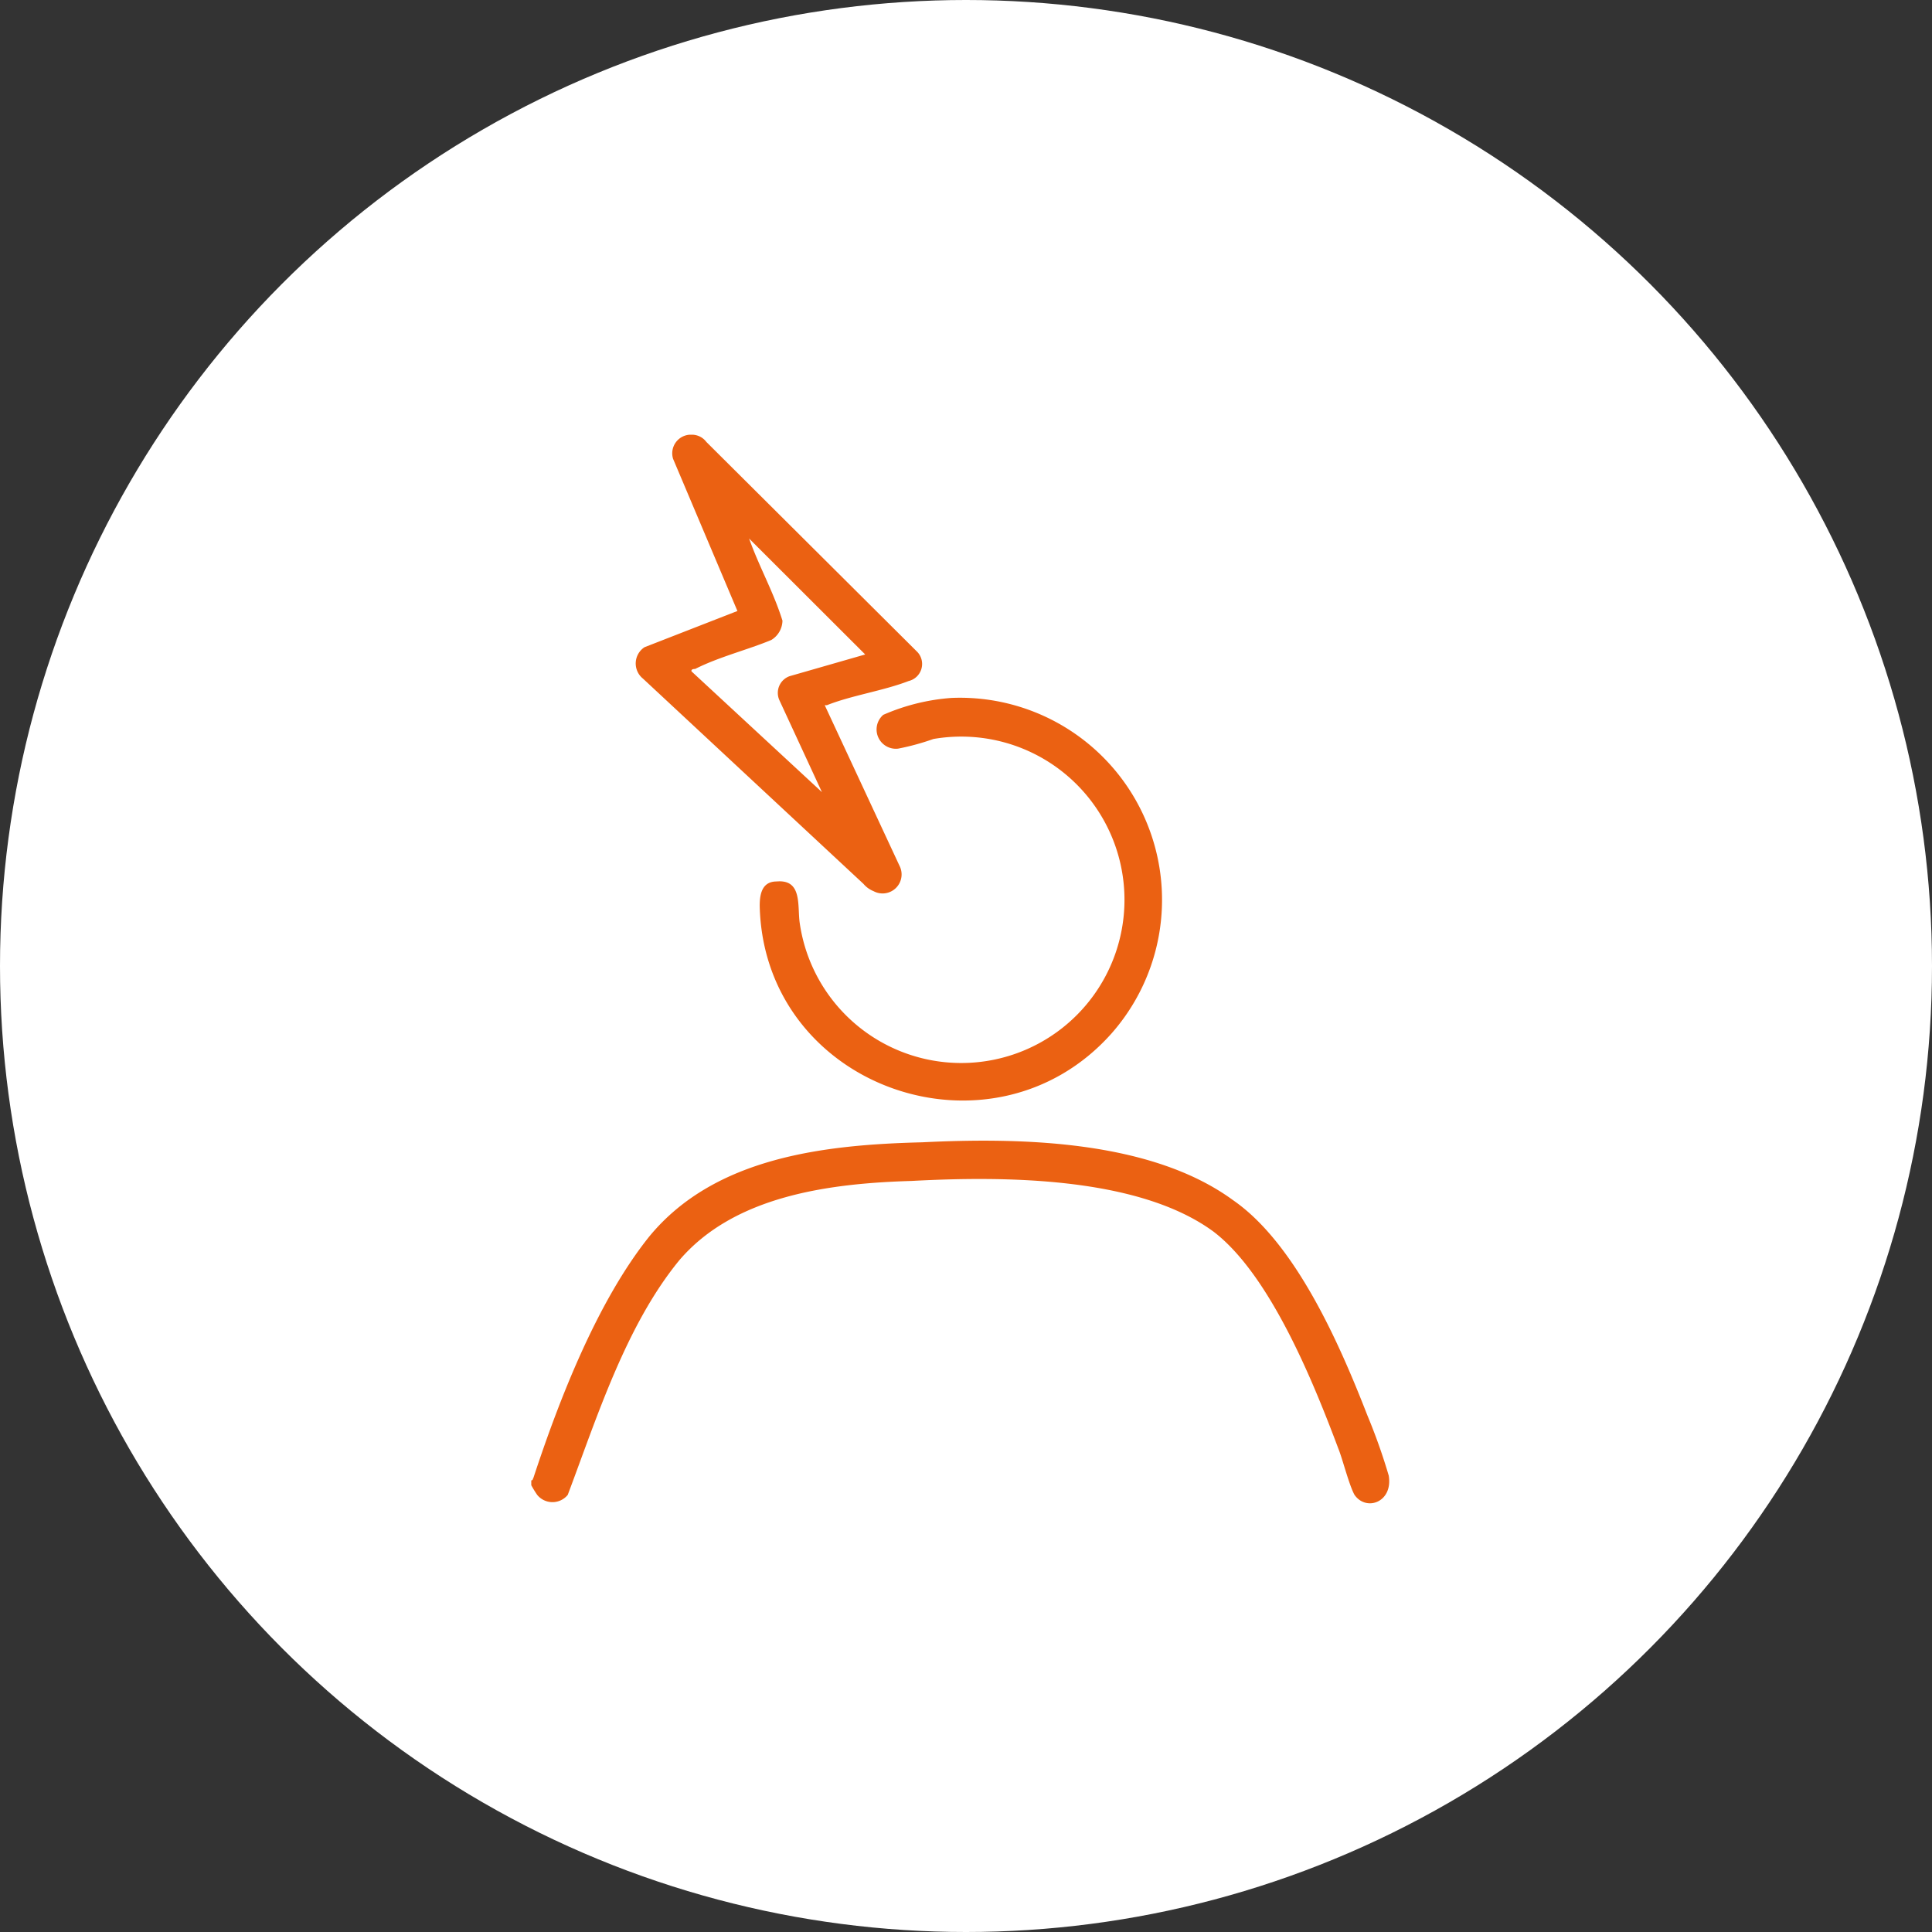
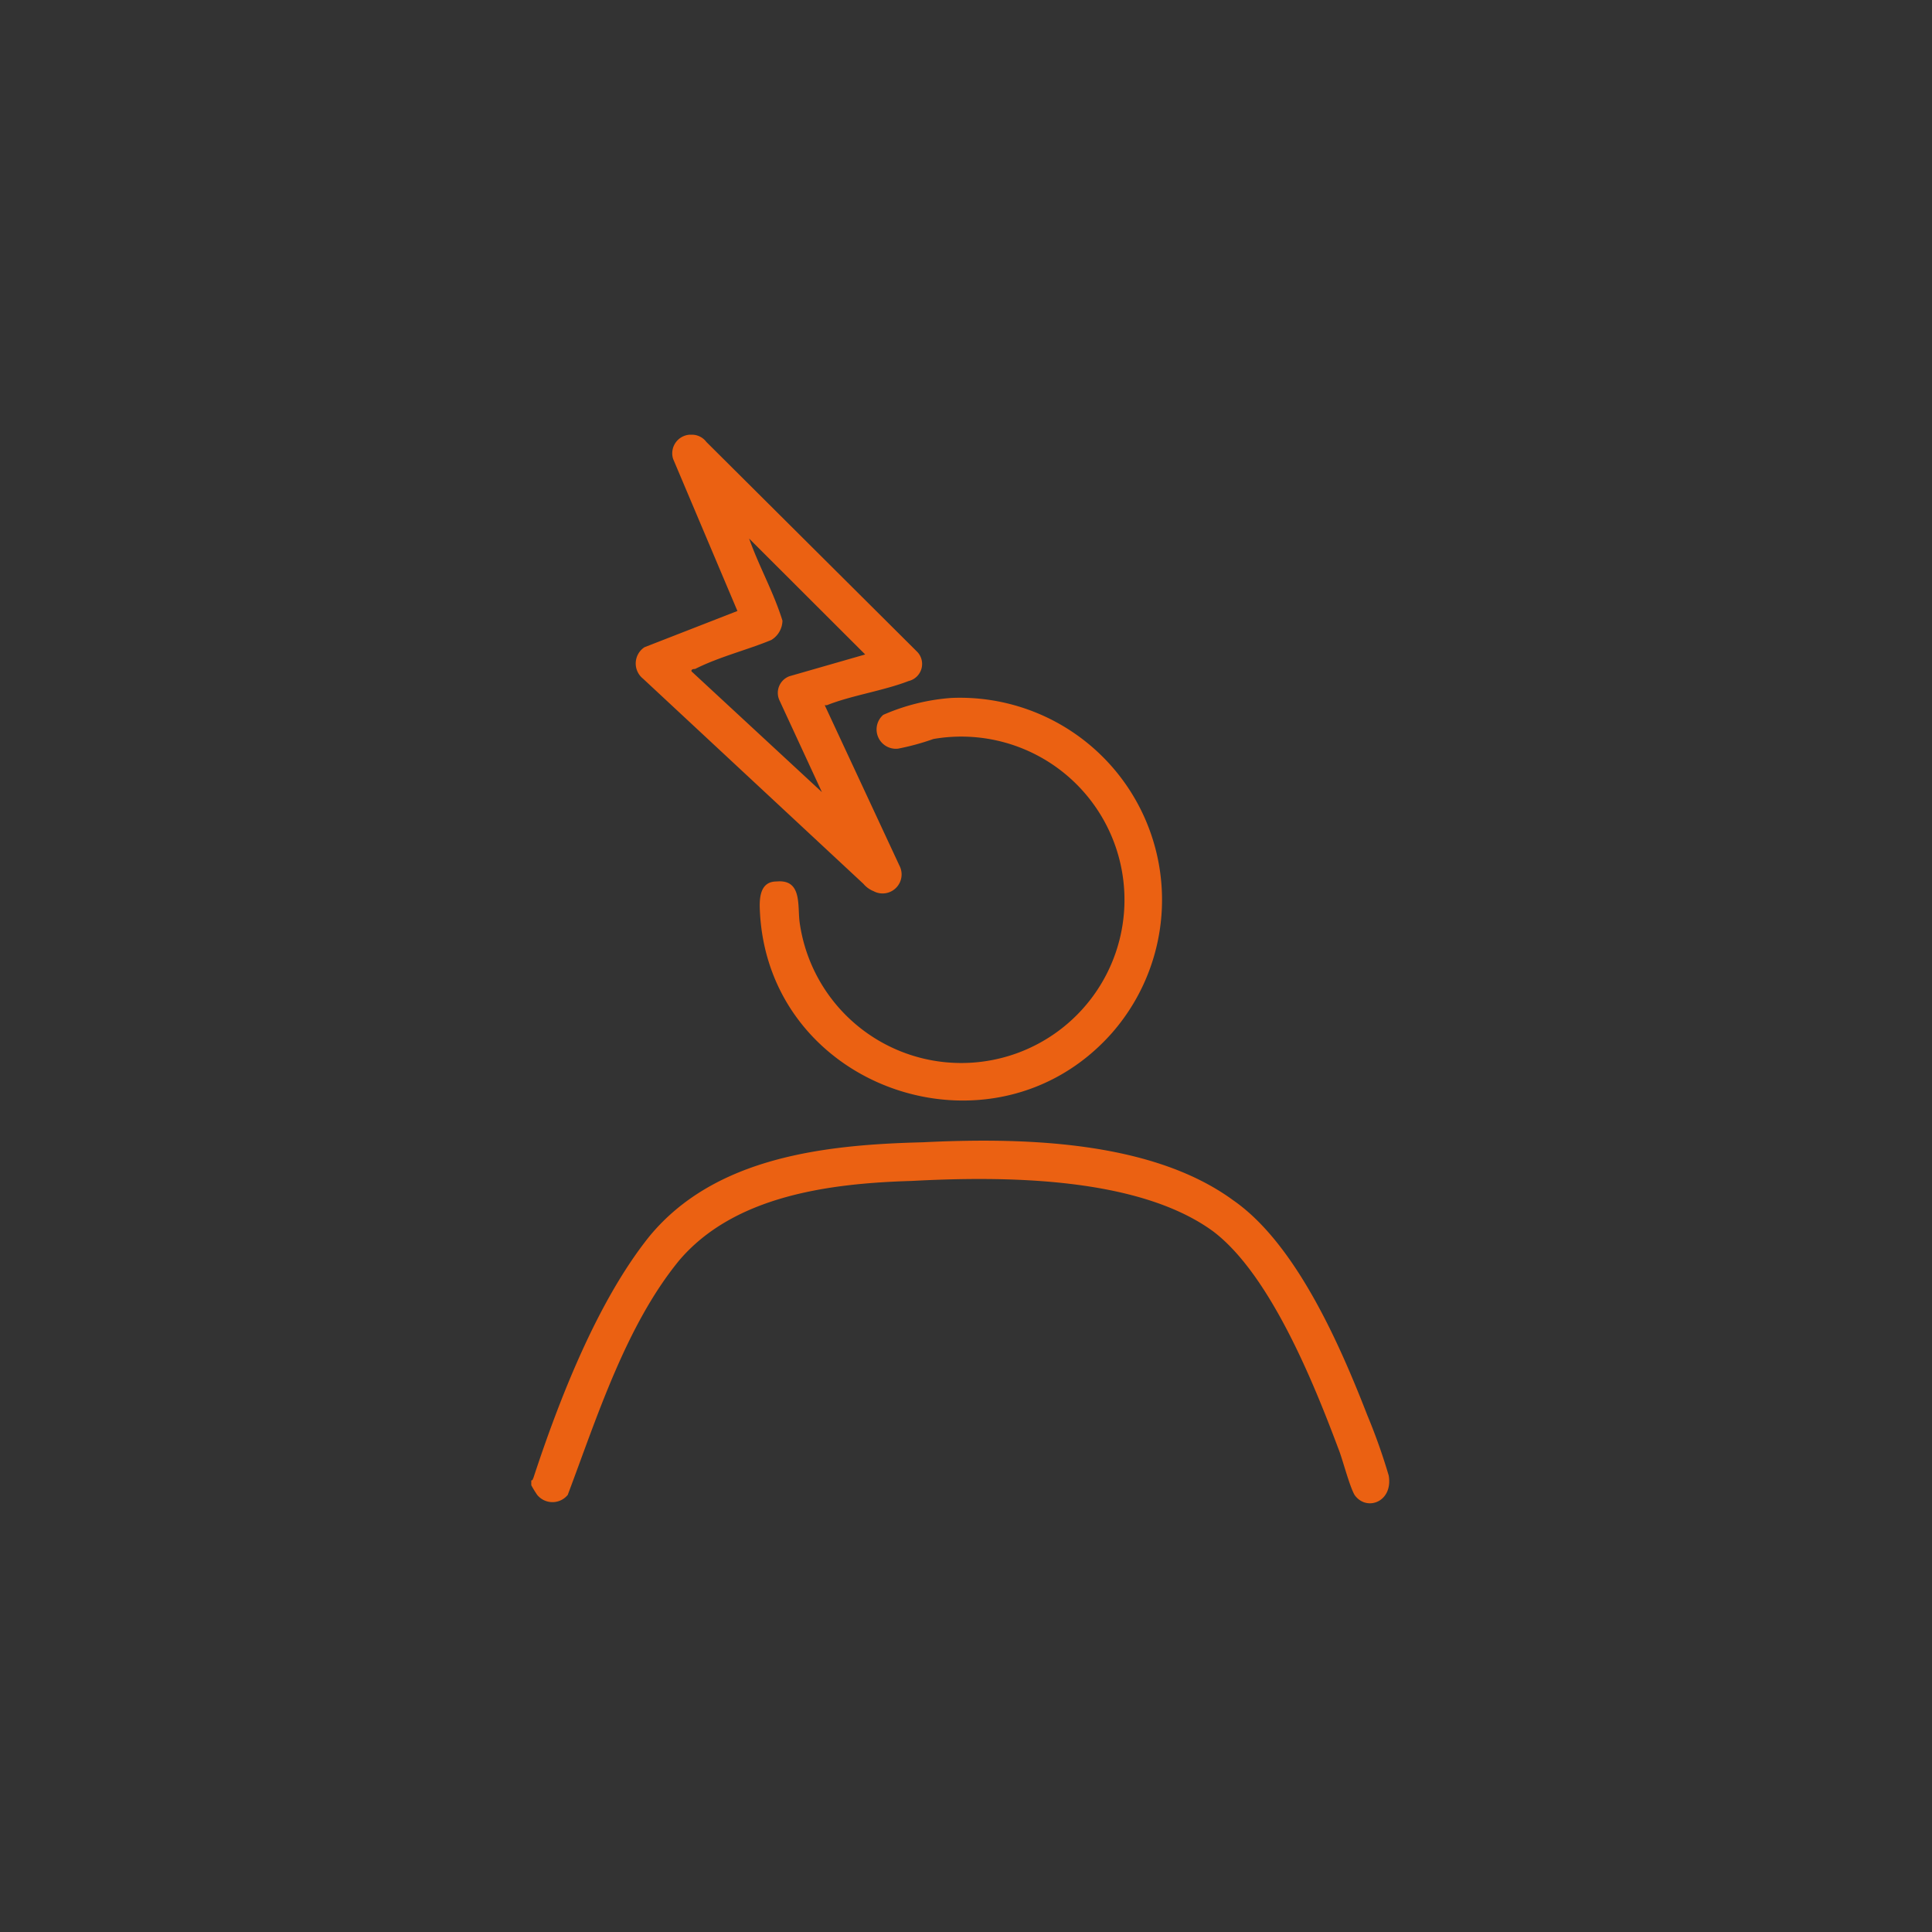
<svg xmlns="http://www.w3.org/2000/svg" id="icn__medical01.svg" width="80" height="80" viewBox="0 0 80 80">
  <rect x="0" y="0" width="80" height="80" fill="#333333" stroke="none" />
  <defs>
    <style>
      .cls-1 {
        fill: #fff;
      }

      .cls-2 {
        fill: #eb6112;
        fill-rule: evenodd;
      }
    </style>
  </defs>
-   <circle id="楕円形_597" data-name="楕円形 597" class="cls-1" cx="40" cy="40" r="40" />
  <path id="シェイプ_1016" data-name="シェイプ 1016" class="cls-2" d="M152.249,10643.7v-0.2c0.078,0,.068-0.1.087-0.1,1.052-3.2,2.635-7.3,4.8-10,2.715-3.3,7.284-3.8,11.312-3.9,4.05-.2,9.451-0.1,12.865,2.4,2.6,1.8,4.426,6,5.554,8.9a24.5,24.5,0,0,1,.887,2.5c0.185,1.1-.926,1.5-1.416.8-0.224-.4-0.5-1.5-0.664-1.9-1.012-2.7-2.815-7.2-5.174-9-3.128-2.3-8.743-2.3-12.5-2.1-3.378.1-7.345,0.6-9.634,3.3-2.206,2.7-3.4,6.5-4.607,9.7a0.816,0.816,0,0,1-1.265,0A4.484,4.484,0,0,1,152.249,10643.7Zm6.672-43.5a0.751,0.751,0,0,1,.578.3l8.74,8.7a0.726,0.726,0,0,1-.365,1.2c-1.031.4-2.382,0.6-3.381,1H164.4l3.12,6.7a0.787,0.787,0,0,1-1.1,1,1.057,1.057,0,0,1-.415-0.3l-9.131-8.5a0.805,0.805,0,0,1,.063-1.3l3.848-1.5-2.664-6.3a0.772,0.772,0,0,1,.692-1h0.112Zm7.155,9.1-4.807-4.8c0.429,1.2,1.007,2.2,1.381,3.4a0.955,0.955,0,0,1-.462.8c-0.955.4-2.17,0.7-3.154,1.2-0.034,0-.177,0-0.15.1l5.4,5-1.758-3.8a0.734,0.734,0,0,1,.417-1Zm3.571,1.8a8.367,8.367,0,0,1,6.623,13.9c-4.907,5.5-14.229,2.3-14.556-5.1-0.024-.5,0-1.2.69-1.2,1.071-.1.862,1,0.958,1.7a6.758,6.758,0,1,0,5.539-7.6,10.173,10.173,0,0,1-1.464.4,0.8,0.8,0,0,1-.613-1.4A8.567,8.567,0,0,1,169.647,10611.1Z" transform="translate(-130.25 -10582.2)" />
</svg>